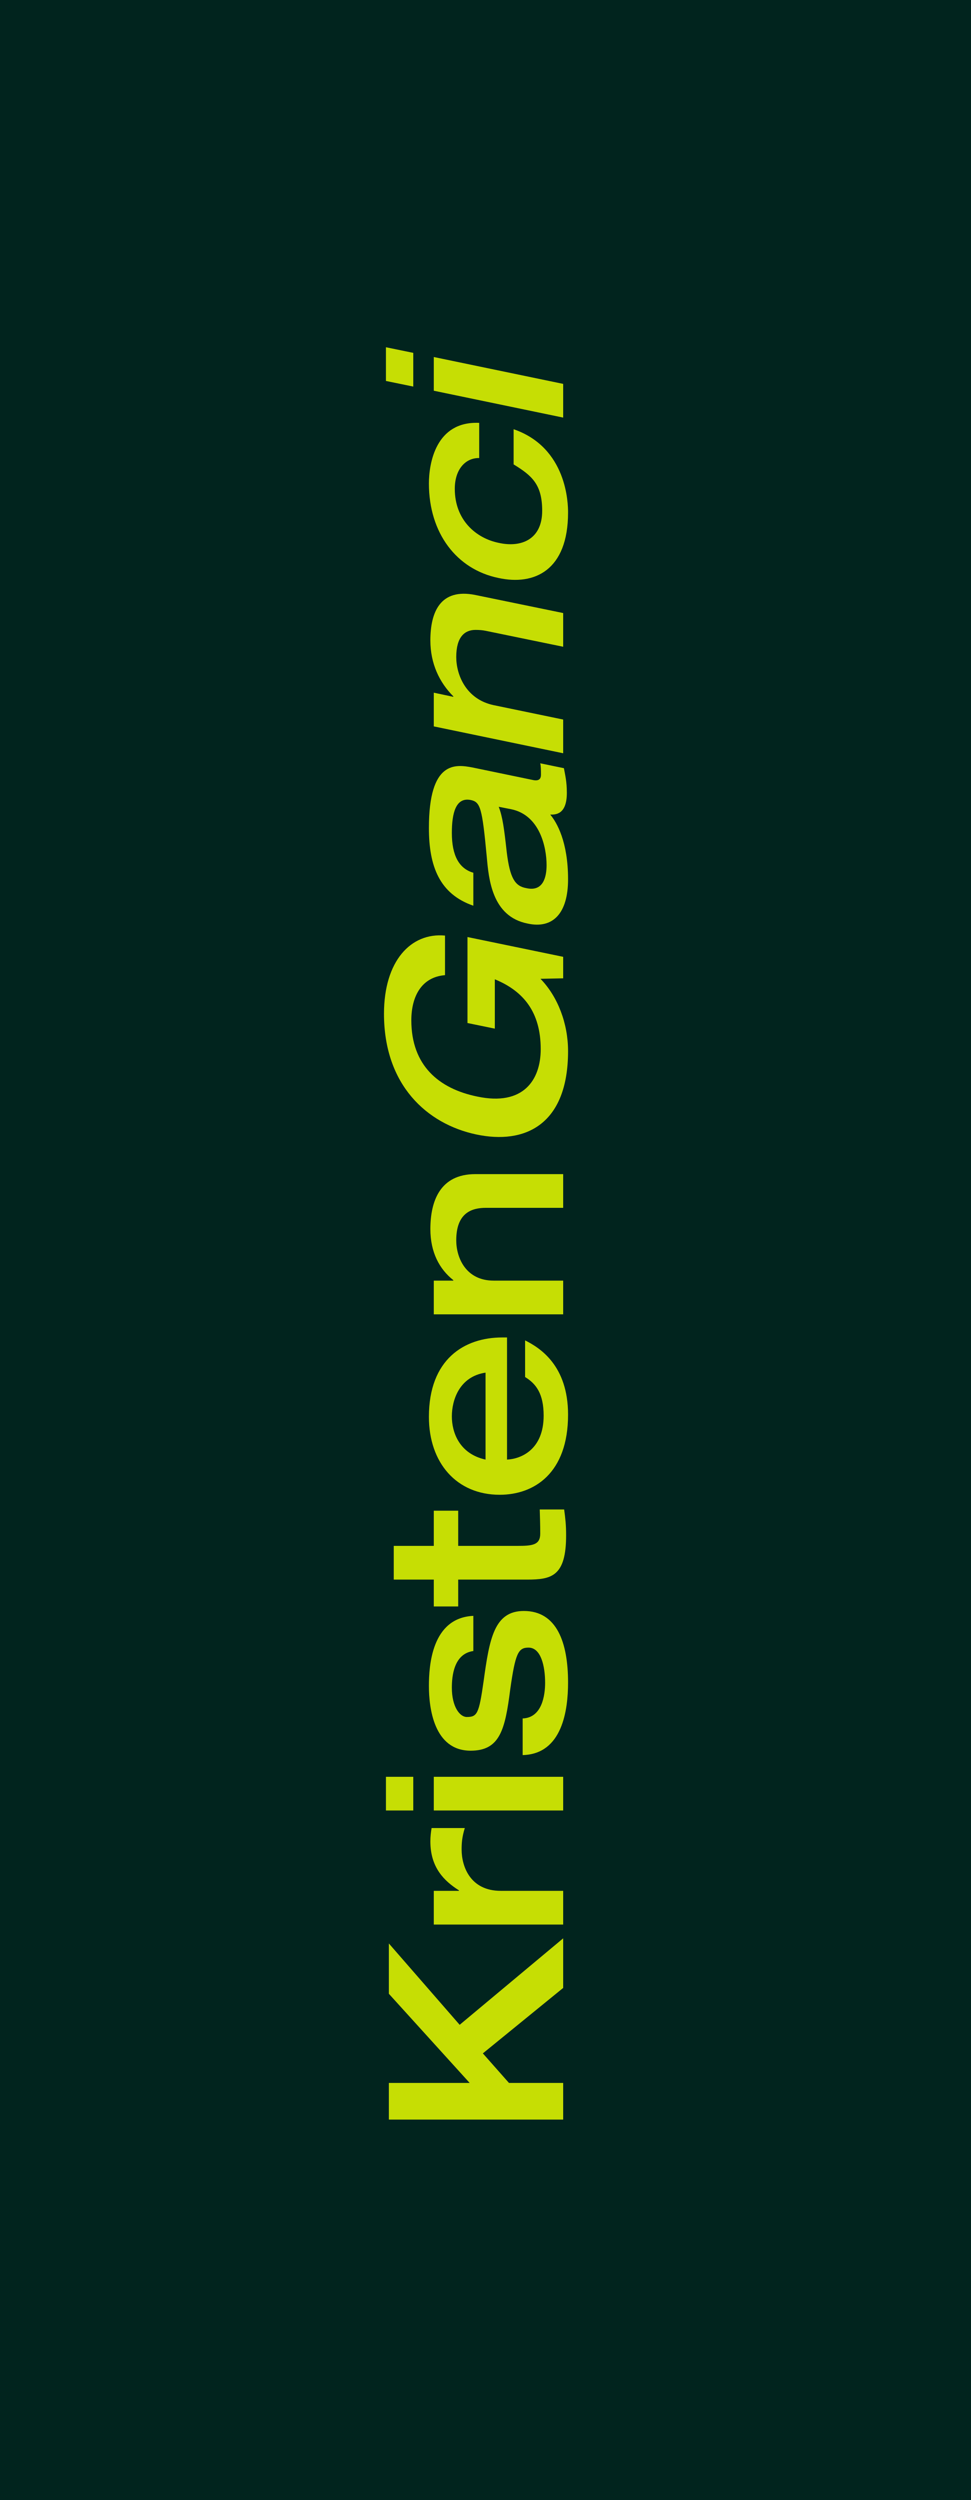
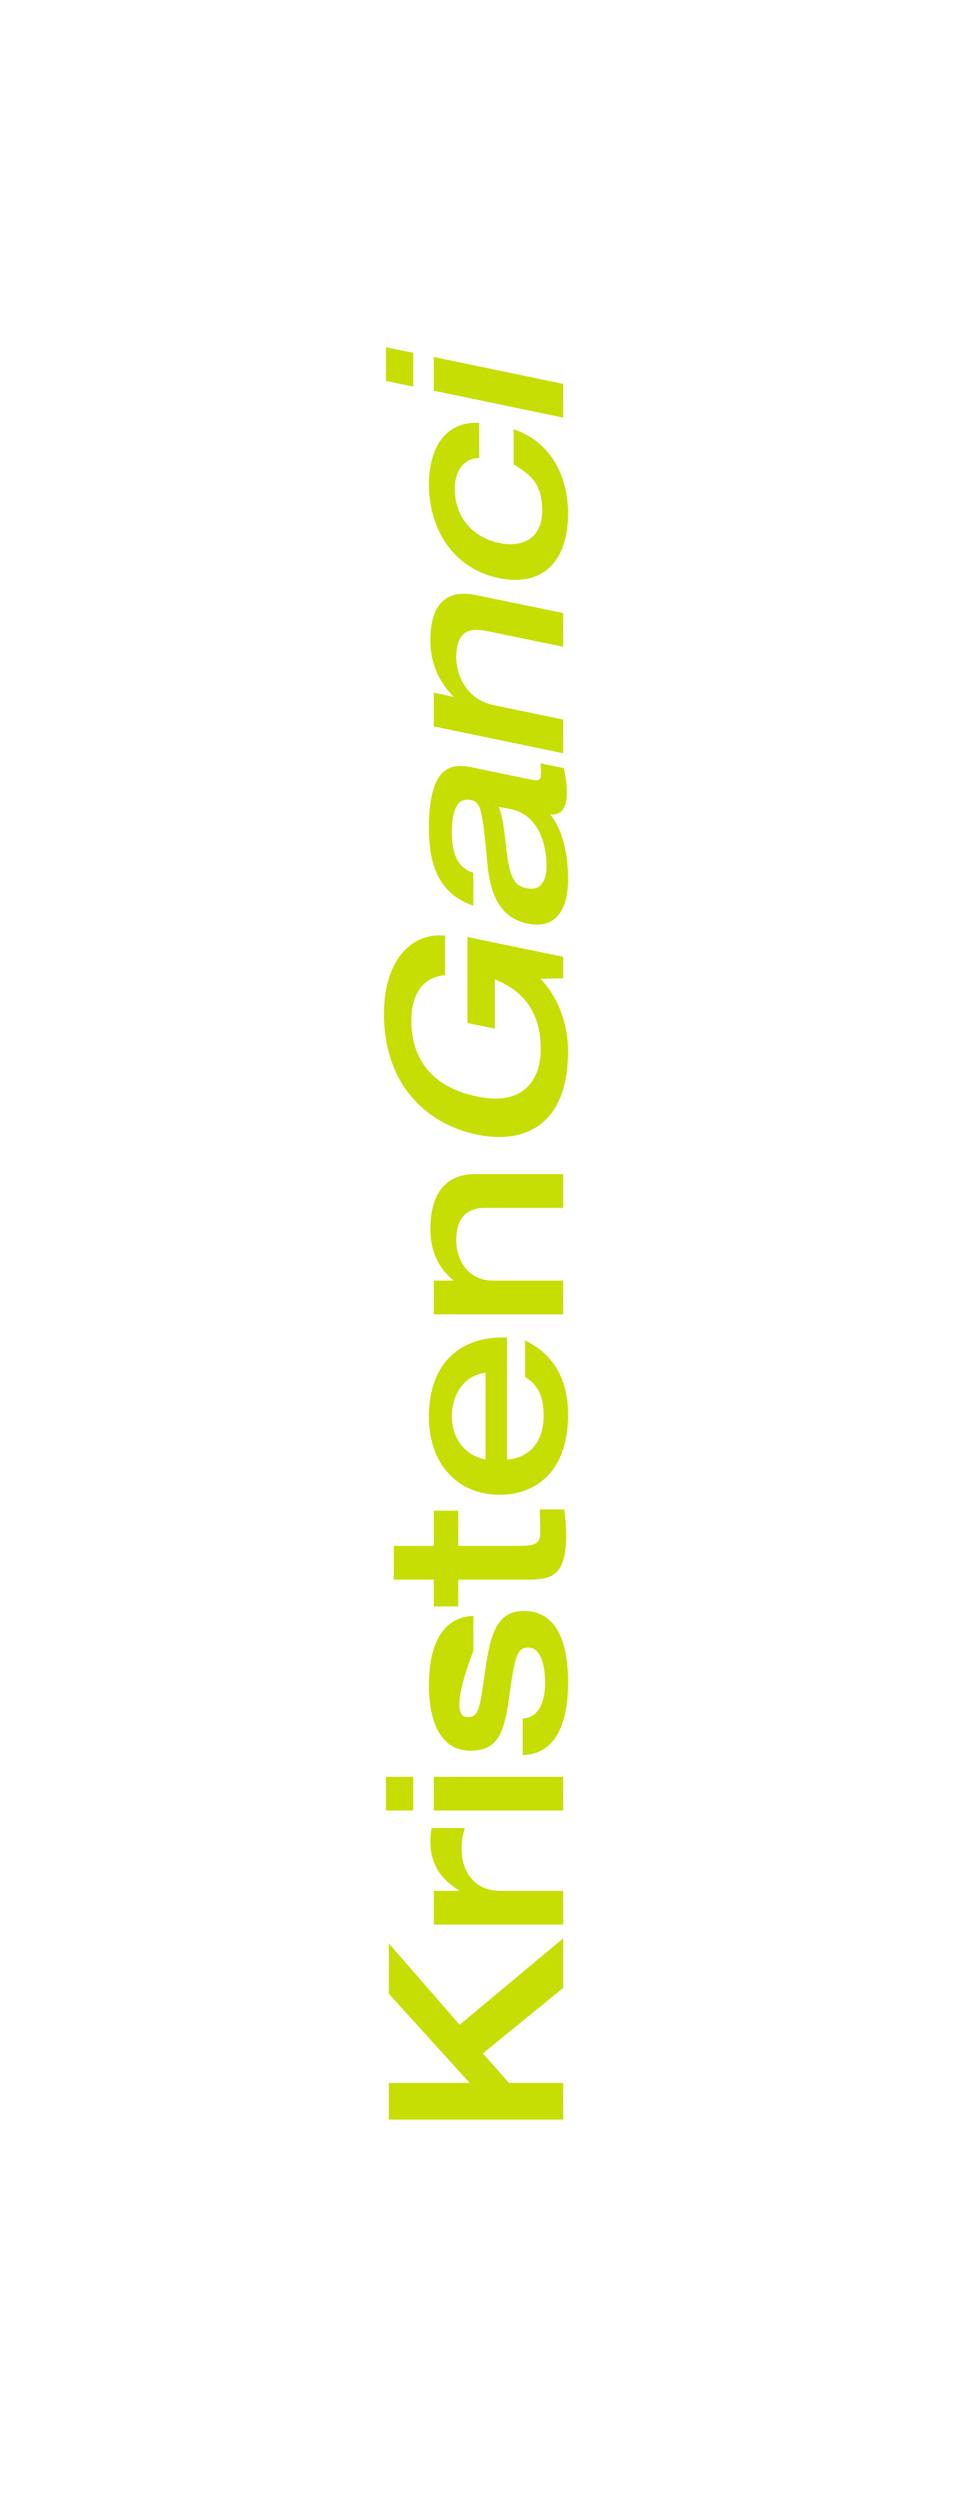
<svg xmlns="http://www.w3.org/2000/svg" width="150" height="386" viewBox="0 0 150 386" fill="none">
-   <rect width="150" height="386" fill="#01241E" />
-   <path d="M87 327.247L60.072 327.247L60.072 321.59L72.555 321.59L60.072 307.824L60.072 300.055L71.009 312.614L87 299.263L87 306.919L74.592 317.026L78.627 321.59L87 321.59L87 327.247ZM87 297.135L67.011 297.135L67.011 291.93L70.896 291.93L70.896 291.855C68.633 290.422 66.484 288.347 66.484 284.312C66.484 283.52 66.559 282.954 66.672 282.238L71.801 282.238C71.349 283.708 71.311 284.651 71.311 285.556C71.311 288.196 72.669 291.93 77.345 291.93L87 291.93L87 297.135ZM63.843 279.526L59.62 279.526L59.62 274.322L63.843 274.322L63.843 279.526ZM87 279.526L67.011 279.526L67.011 274.322L87 274.322L87 279.526ZM80.74 270.972L80.74 265.315C83.757 265.202 84.209 261.694 84.209 259.809C84.209 257.244 83.568 254.378 81.645 254.378C80.061 254.378 79.608 255.245 78.816 260.865C78.024 267.05 77.232 270.293 72.706 270.293C67.011 270.293 66.257 263.656 66.257 260.299C66.257 257.206 66.672 249.777 73.121 249.475L73.121 254.906C70.104 255.321 69.802 258.79 69.802 260.563C69.802 263.542 71.047 265.089 72.103 265.089C73.725 265.089 73.989 264.598 74.705 259.582C75.61 253.02 76.327 248.721 80.928 248.721C86.019 248.721 87.754 253.586 87.754 259.771C87.754 263.995 86.887 270.821 80.74 270.972ZM81.418 243.877L70.783 243.877L70.783 248.025L67.011 248.025L67.011 243.877L60.826 243.877L60.826 238.672L67.011 238.672L67.011 233.241L70.783 233.241L70.783 238.672L79.91 238.672C82.21 238.672 83.455 238.559 83.455 236.786C83.455 235.466 83.417 234.297 83.379 233.053L87.151 233.053C87.34 234.448 87.453 235.429 87.453 237.05C87.453 243.386 85.19 243.877 81.418 243.877ZM75.007 225.351L75.007 211.924C70.972 212.528 69.802 216.148 69.802 218.675C69.802 221.127 70.934 224.445 75.007 225.351ZM78.326 206.493L78.326 225.351C80.589 225.237 83.983 223.729 83.983 218.562C83.983 215.13 82.776 213.621 81.117 212.603L81.117 206.946C83.379 208.077 87.754 210.793 87.754 218.411C87.754 227.463 82.512 230.781 77.194 230.781C70.519 230.781 66.257 225.841 66.257 218.751C66.257 209.85 71.726 206.493 77.572 206.493L78.326 206.493ZM87 202.923L67.011 202.923L67.011 197.718L70.029 197.718L70.029 197.643C67.879 195.945 66.484 193.343 66.484 189.76C66.484 185.423 67.992 181.275 73.423 181.275L87 181.275L87 186.479L75.082 186.479C72.933 186.479 70.481 187.196 70.481 191.495C70.481 194.211 71.99 197.718 76.251 197.718L87 197.718L87 202.923ZM72.216 144.671L87 147.726L87 151.045L83.493 151.12C86.17 153.873 87.754 158.022 87.754 162.284C87.754 173.636 81.117 176.766 73.536 175.144C65.956 173.523 59.318 167.526 59.318 156.513C59.318 148.367 63.466 143.955 68.746 144.445L68.746 150.555C65.088 150.856 63.542 153.873 63.542 157.532C63.542 164.509 67.803 168.092 73.725 169.299C80.853 170.807 83.53 166.734 83.53 161.982C83.53 156.249 80.853 153.006 76.44 151.196L76.44 158.814L72.216 157.947L72.216 144.671ZM78.967 124.938L77.043 124.561C77.647 126.145 77.873 127.88 78.288 131.613C78.778 135.611 79.57 136.818 81.305 137.12C83.945 137.723 84.436 135.347 84.436 133.575C84.436 130.784 83.379 125.843 78.967 124.938ZM72.97 118.489L82.437 120.45C83.53 120.639 83.568 119.922 83.568 119.583C83.568 119.092 83.568 118.263 83.455 117.848L87.113 118.602C87.302 119.658 87.566 120.639 87.566 122.411C87.566 125.843 85.755 125.768 85.001 125.768C86.019 126.975 87.754 129.954 87.754 135.762C87.754 141.004 85.416 143.456 81.494 142.588C75.987 141.495 75.497 135.687 75.195 132.292C74.479 124.674 74.215 123.807 72.669 123.505C70.406 123.09 69.802 125.541 69.802 128.596C69.802 132.066 70.896 134.103 73.121 134.744L73.121 139.835C67.879 138.025 66.257 133.725 66.257 127.842C66.257 117.395 70.368 117.999 72.97 118.489ZM87 116.298L67.011 112.149L67.011 106.944L70.029 107.586L70.029 107.51C67.879 105.36 66.483 102.456 66.483 98.874C66.483 94.536 67.992 90.765 73.423 91.859L87 94.65L87 99.854L75.082 97.403C74.554 97.29 74.026 97.252 73.461 97.252C71.839 97.252 70.481 98.27 70.481 101.438C70.481 104.191 71.99 107.963 76.251 108.868L87 111.093L87 116.298ZM74.026 65.287L74.026 70.718C71.914 70.68 70.255 72.453 70.255 75.47C70.255 80.297 73.536 83.088 77.006 83.805C80.475 84.597 83.757 83.315 83.757 78.864C83.757 74.791 82.173 73.433 79.344 71.699L79.344 66.268C87.641 69.134 87.754 77.808 87.754 79.128C87.754 88.067 82.55 90.443 77.006 89.236C70.557 87.916 66.257 82.334 66.257 74.64C66.257 71.623 67.275 64.986 74.026 65.287ZM63.843 59.684L59.619 58.817L59.619 53.612L63.843 54.48L63.843 59.684ZM87 64.474L67.011 60.325L67.011 55.121L87 59.269L87 64.474Z" fill="#C6DE04" />
+   <path d="M87 327.247L60.072 327.247L60.072 321.59L72.555 321.59L60.072 307.824L60.072 300.055L71.009 312.614L87 299.263L87 306.919L74.592 317.026L78.627 321.59L87 321.59L87 327.247ZM87 297.135L67.011 297.135L67.011 291.93L70.896 291.93L70.896 291.855C68.633 290.422 66.484 288.347 66.484 284.312C66.484 283.52 66.559 282.954 66.672 282.238L71.801 282.238C71.349 283.708 71.311 284.651 71.311 285.556C71.311 288.196 72.669 291.93 77.345 291.93L87 291.93L87 297.135ZM63.843 279.526L59.62 279.526L59.62 274.322L63.843 274.322L63.843 279.526ZM87 279.526L67.011 279.526L67.011 274.322L87 274.322L87 279.526ZM80.74 270.972L80.74 265.315C83.757 265.202 84.209 261.694 84.209 259.809C84.209 257.244 83.568 254.378 81.645 254.378C80.061 254.378 79.608 255.245 78.816 260.865C78.024 267.05 77.232 270.293 72.706 270.293C67.011 270.293 66.257 263.656 66.257 260.299C66.257 257.206 66.672 249.777 73.121 249.475L73.121 254.906C69.802 263.542 71.047 265.089 72.103 265.089C73.725 265.089 73.989 264.598 74.705 259.582C75.61 253.02 76.327 248.721 80.928 248.721C86.019 248.721 87.754 253.586 87.754 259.771C87.754 263.995 86.887 270.821 80.74 270.972ZM81.418 243.877L70.783 243.877L70.783 248.025L67.011 248.025L67.011 243.877L60.826 243.877L60.826 238.672L67.011 238.672L67.011 233.241L70.783 233.241L70.783 238.672L79.91 238.672C82.21 238.672 83.455 238.559 83.455 236.786C83.455 235.466 83.417 234.297 83.379 233.053L87.151 233.053C87.34 234.448 87.453 235.429 87.453 237.05C87.453 243.386 85.19 243.877 81.418 243.877ZM75.007 225.351L75.007 211.924C70.972 212.528 69.802 216.148 69.802 218.675C69.802 221.127 70.934 224.445 75.007 225.351ZM78.326 206.493L78.326 225.351C80.589 225.237 83.983 223.729 83.983 218.562C83.983 215.13 82.776 213.621 81.117 212.603L81.117 206.946C83.379 208.077 87.754 210.793 87.754 218.411C87.754 227.463 82.512 230.781 77.194 230.781C70.519 230.781 66.257 225.841 66.257 218.751C66.257 209.85 71.726 206.493 77.572 206.493L78.326 206.493ZM87 202.923L67.011 202.923L67.011 197.718L70.029 197.718L70.029 197.643C67.879 195.945 66.484 193.343 66.484 189.76C66.484 185.423 67.992 181.275 73.423 181.275L87 181.275L87 186.479L75.082 186.479C72.933 186.479 70.481 187.196 70.481 191.495C70.481 194.211 71.99 197.718 76.251 197.718L87 197.718L87 202.923ZM72.216 144.671L87 147.726L87 151.045L83.493 151.12C86.17 153.873 87.754 158.022 87.754 162.284C87.754 173.636 81.117 176.766 73.536 175.144C65.956 173.523 59.318 167.526 59.318 156.513C59.318 148.367 63.466 143.955 68.746 144.445L68.746 150.555C65.088 150.856 63.542 153.873 63.542 157.532C63.542 164.509 67.803 168.092 73.725 169.299C80.853 170.807 83.53 166.734 83.53 161.982C83.53 156.249 80.853 153.006 76.44 151.196L76.44 158.814L72.216 157.947L72.216 144.671ZM78.967 124.938L77.043 124.561C77.647 126.145 77.873 127.88 78.288 131.613C78.778 135.611 79.57 136.818 81.305 137.12C83.945 137.723 84.436 135.347 84.436 133.575C84.436 130.784 83.379 125.843 78.967 124.938ZM72.97 118.489L82.437 120.45C83.53 120.639 83.568 119.922 83.568 119.583C83.568 119.092 83.568 118.263 83.455 117.848L87.113 118.602C87.302 119.658 87.566 120.639 87.566 122.411C87.566 125.843 85.755 125.768 85.001 125.768C86.019 126.975 87.754 129.954 87.754 135.762C87.754 141.004 85.416 143.456 81.494 142.588C75.987 141.495 75.497 135.687 75.195 132.292C74.479 124.674 74.215 123.807 72.669 123.505C70.406 123.09 69.802 125.541 69.802 128.596C69.802 132.066 70.896 134.103 73.121 134.744L73.121 139.835C67.879 138.025 66.257 133.725 66.257 127.842C66.257 117.395 70.368 117.999 72.97 118.489ZM87 116.298L67.011 112.149L67.011 106.944L70.029 107.586L70.029 107.51C67.879 105.36 66.483 102.456 66.483 98.874C66.483 94.536 67.992 90.765 73.423 91.859L87 94.65L87 99.854L75.082 97.403C74.554 97.29 74.026 97.252 73.461 97.252C71.839 97.252 70.481 98.27 70.481 101.438C70.481 104.191 71.99 107.963 76.251 108.868L87 111.093L87 116.298ZM74.026 65.287L74.026 70.718C71.914 70.68 70.255 72.453 70.255 75.47C70.255 80.297 73.536 83.088 77.006 83.805C80.475 84.597 83.757 83.315 83.757 78.864C83.757 74.791 82.173 73.433 79.344 71.699L79.344 66.268C87.641 69.134 87.754 77.808 87.754 79.128C87.754 88.067 82.55 90.443 77.006 89.236C70.557 87.916 66.257 82.334 66.257 74.64C66.257 71.623 67.275 64.986 74.026 65.287ZM63.843 59.684L59.619 58.817L59.619 53.612L63.843 54.48L63.843 59.684ZM87 64.474L67.011 60.325L67.011 55.121L87 59.269L87 64.474Z" fill="#C6DE04" />
</svg>